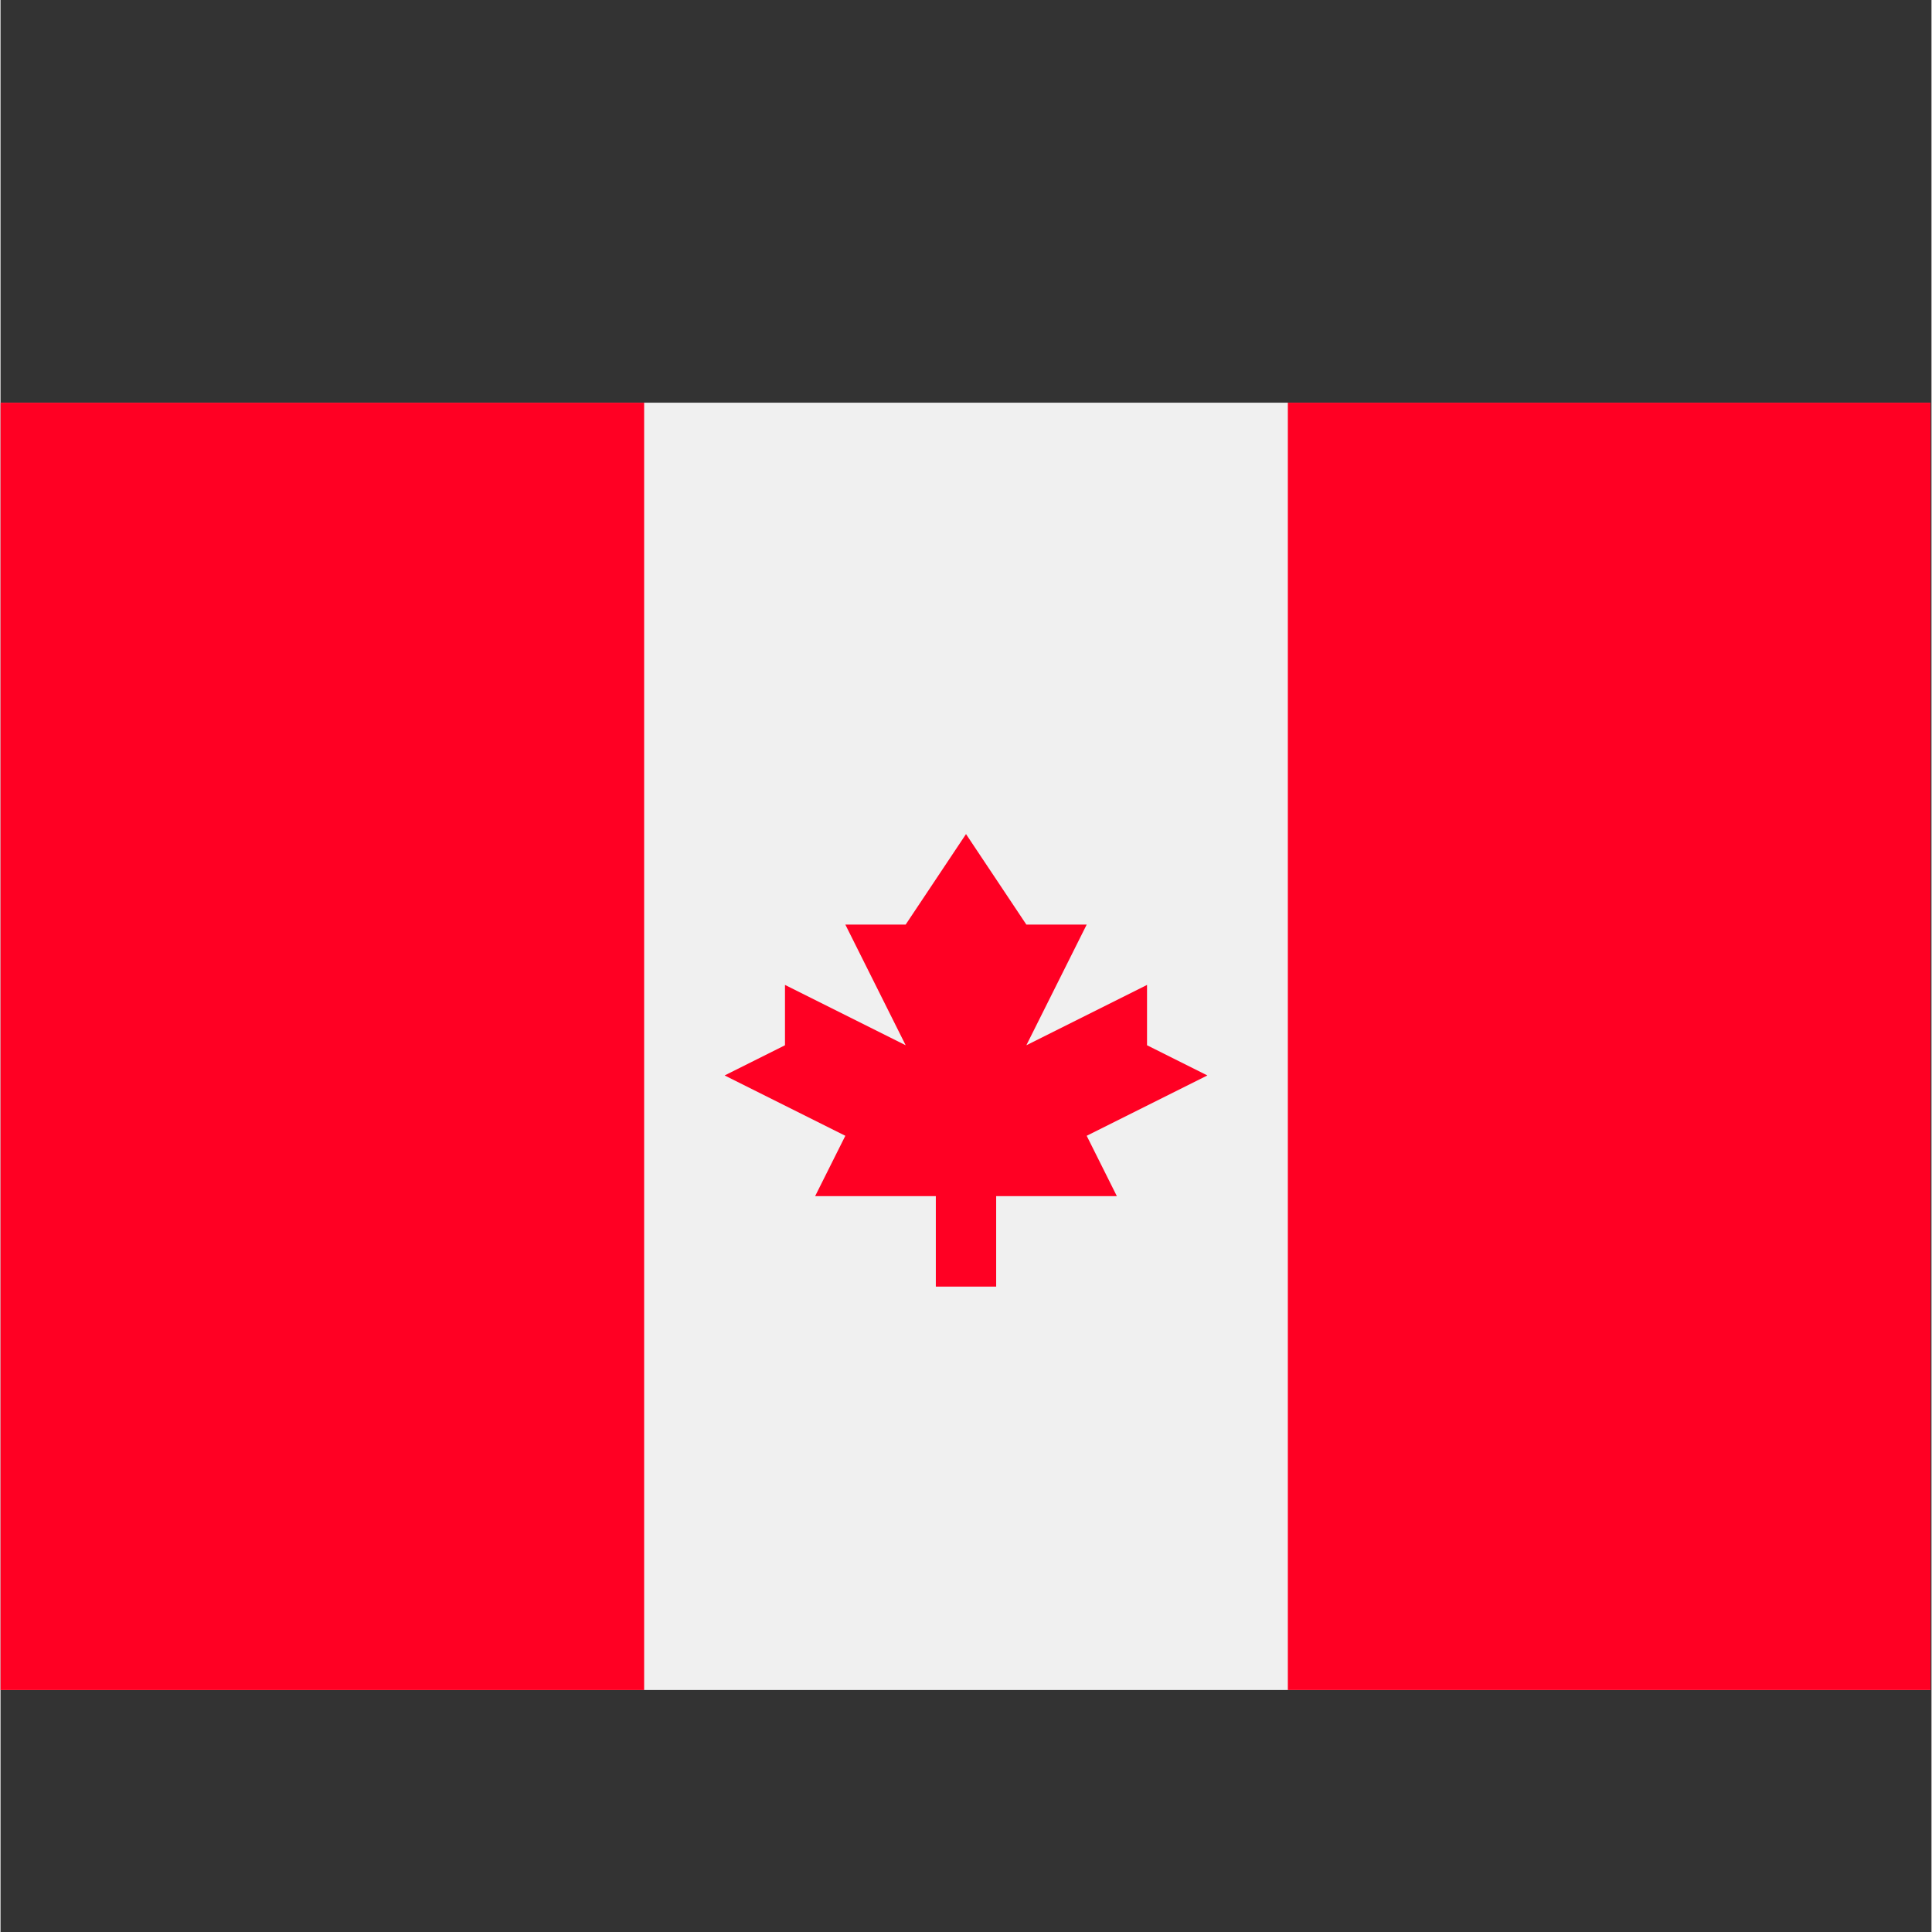
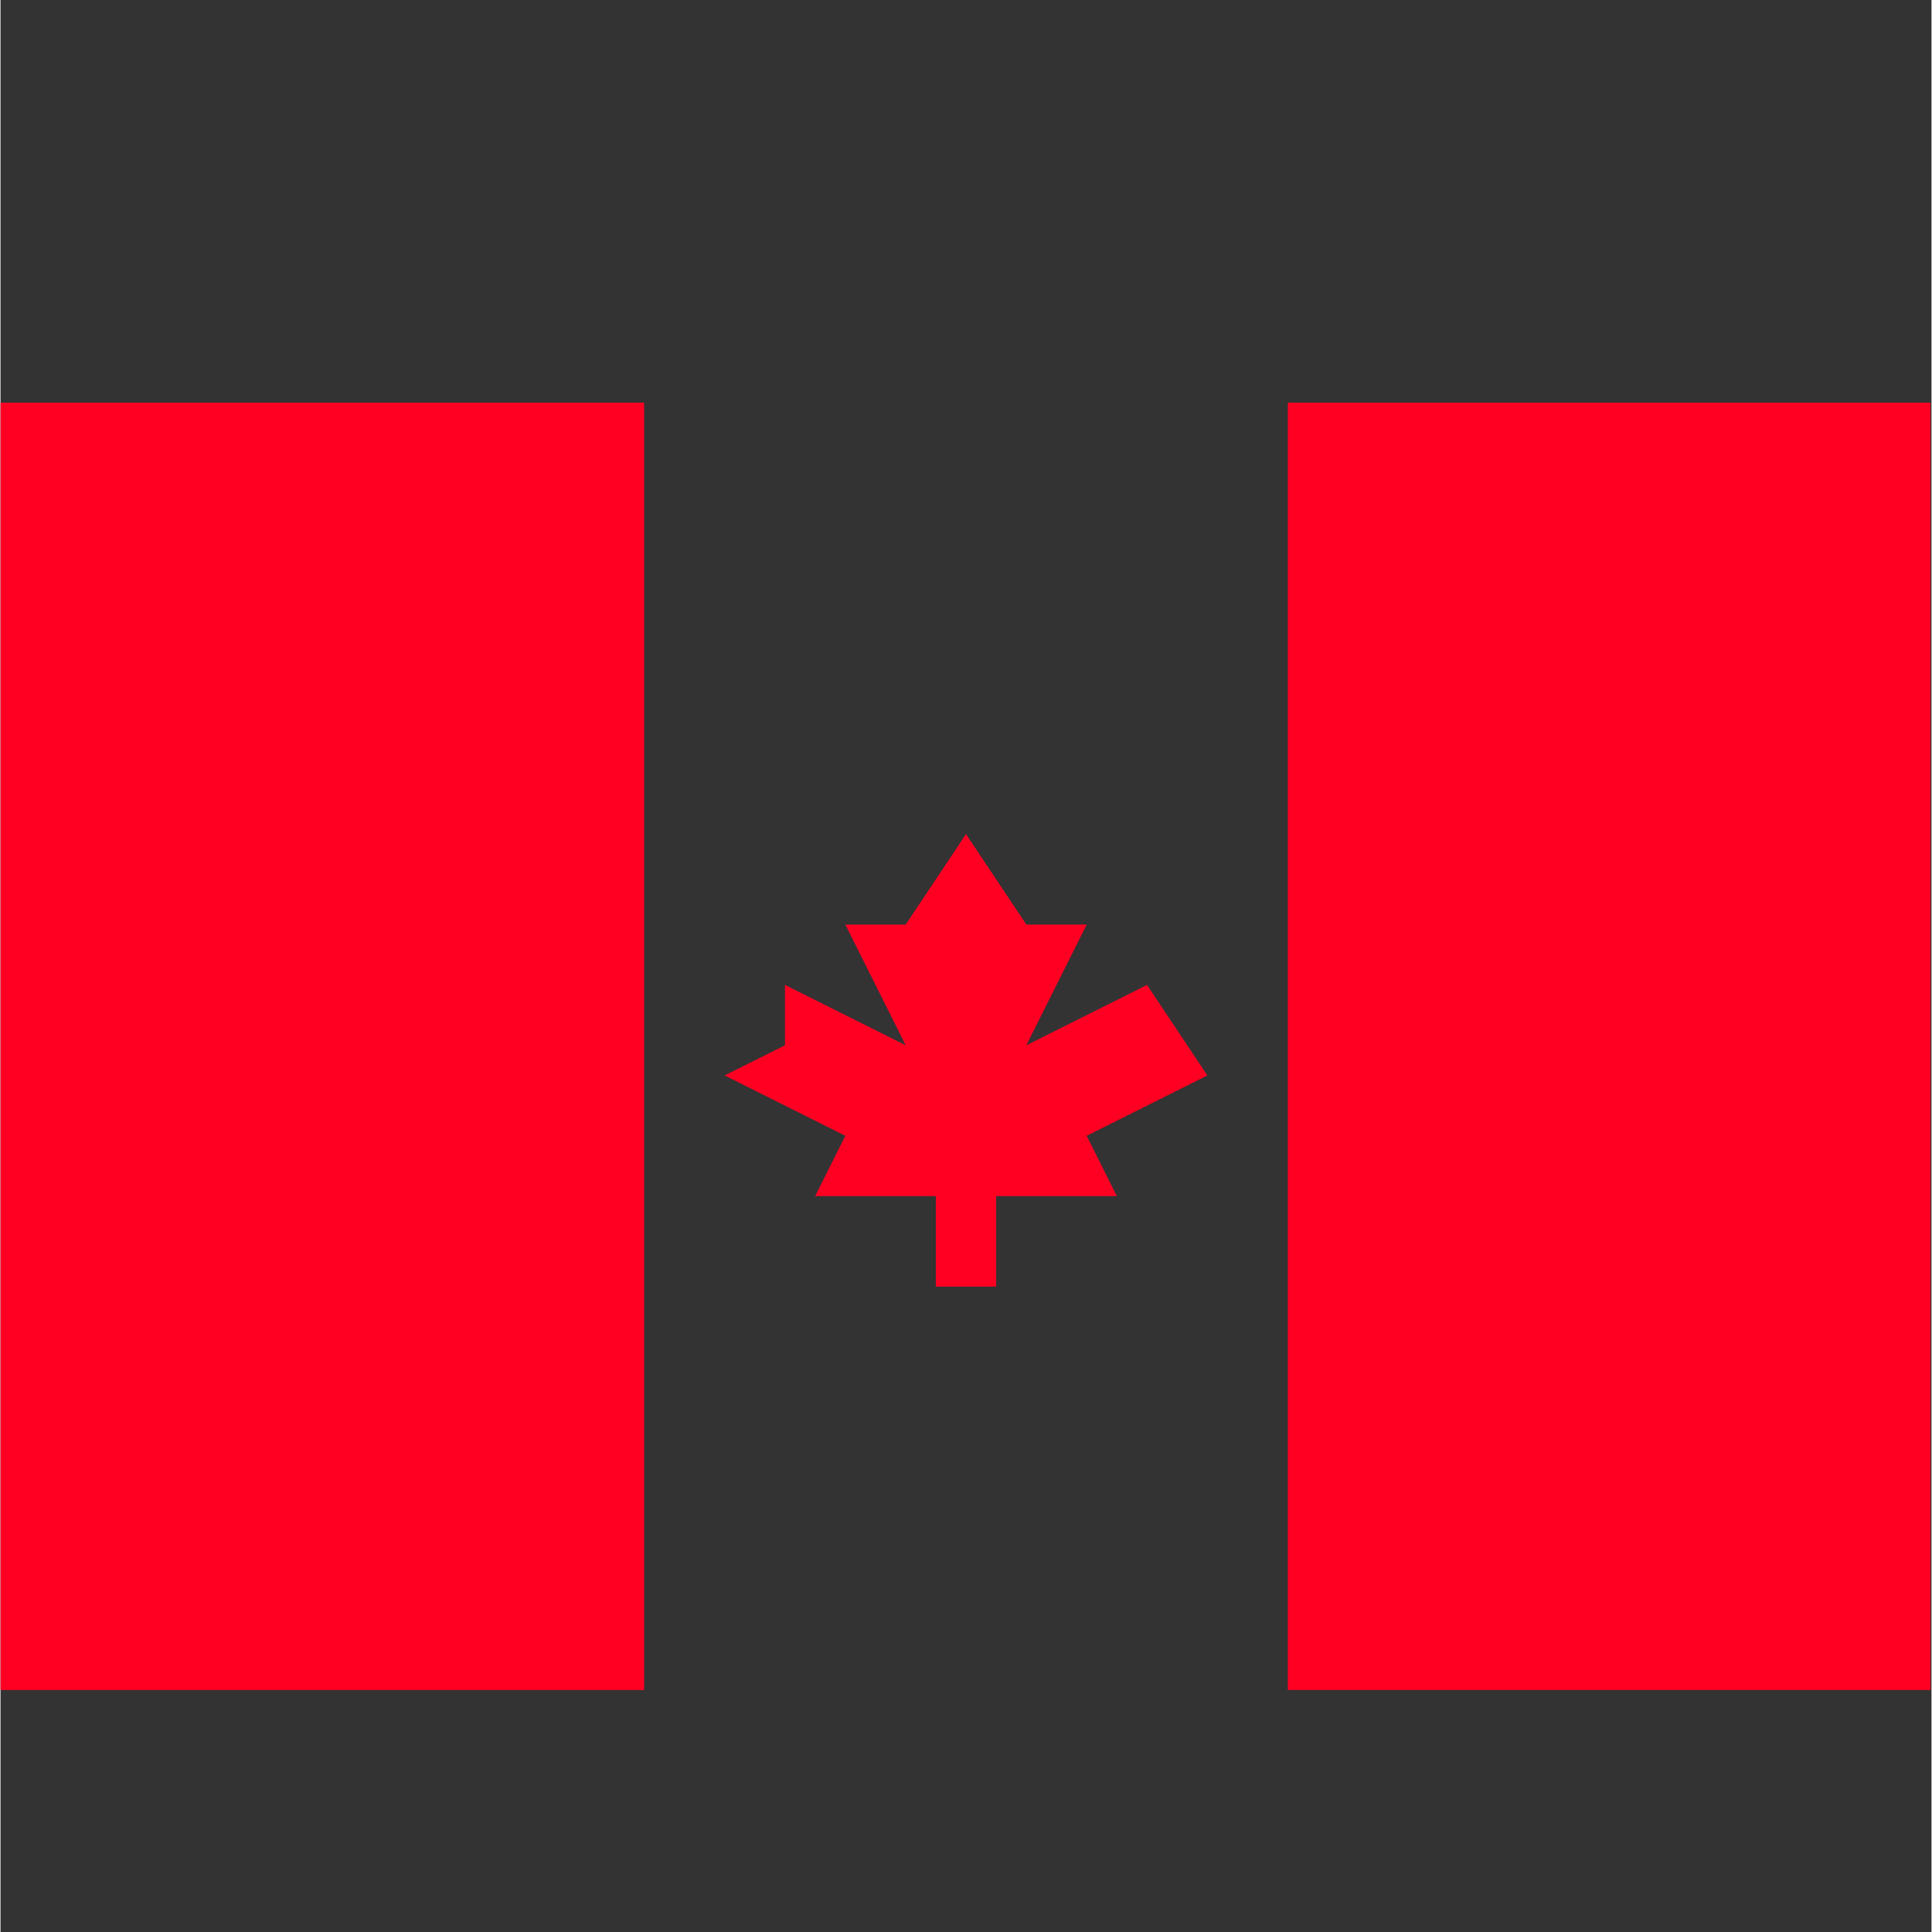
<svg xmlns="http://www.w3.org/2000/svg" width="300" zoomAndPan="magnify" viewBox="0 0 224.88 225" height="300" preserveAspectRatio="xMidYMid meet" version="1.0">
  <rect x="0" y="0" width="224.88" height="225" fill="#333333" stroke="none" />
  <defs>
    <clipPath id="d6a30368a7">
-       <path d="M 0 46 L 224.762 46 L 224.762 197 L 0 197 Z M 0 46 " clip-rule="nonzero" />
-     </clipPath>
+       </clipPath>
    <clipPath id="fad874da83">
      <path d="M 149 46 L 224.762 46 L 224.762 197 L 149 197 Z M 149 46 " clip-rule="nonzero" />
    </clipPath>
  </defs>
  <g clip-path="url(#d6a30368a7)">
    <path fill="#f0f0f0" d="M 0 46.898 L 224.879 46.898 L 224.879 196.816 L 0 196.816 Z M 0 46.898 " fill-opacity="1" fill-rule="nonzero" />
  </g>
  <path fill="#ff0023" d="M 0 46.898 L 74.957 46.898 L 74.957 196.82 L 0 196.82 Z M 0 46.898 " fill-opacity="1" fill-rule="nonzero" />
  <g clip-path="url(#fad874da83)">
    <path fill="#ff0023" d="M 149.922 46.898 L 224.879 46.898 L 224.879 196.82 L 149.922 196.82 Z M 149.922 46.898 " fill-opacity="1" fill-rule="nonzero" />
  </g>
-   <path fill="#ff0023" d="M 126.496 132.273 L 140.551 125.246 L 133.523 121.73 L 133.523 114.703 L 119.469 121.73 L 126.496 107.676 L 119.469 107.676 L 112.441 97.137 L 105.414 107.676 L 98.387 107.676 L 105.414 121.73 L 91.359 114.703 L 91.359 121.73 L 84.328 125.246 L 98.387 132.273 L 94.871 139.301 L 108.926 139.301 L 108.926 149.84 L 115.953 149.84 L 115.953 139.301 L 130.008 139.301 Z M 126.496 132.273 " fill-opacity="1" fill-rule="nonzero" />
+   <path fill="#ff0023" d="M 126.496 132.273 L 140.551 125.246 L 133.523 114.703 L 119.469 121.73 L 126.496 107.676 L 119.469 107.676 L 112.441 97.137 L 105.414 107.676 L 98.387 107.676 L 105.414 121.73 L 91.359 114.703 L 91.359 121.73 L 84.328 125.246 L 98.387 132.273 L 94.871 139.301 L 108.926 139.301 L 108.926 149.84 L 115.953 149.84 L 115.953 139.301 L 130.008 139.301 Z M 126.496 132.273 " fill-opacity="1" fill-rule="nonzero" />
</svg>